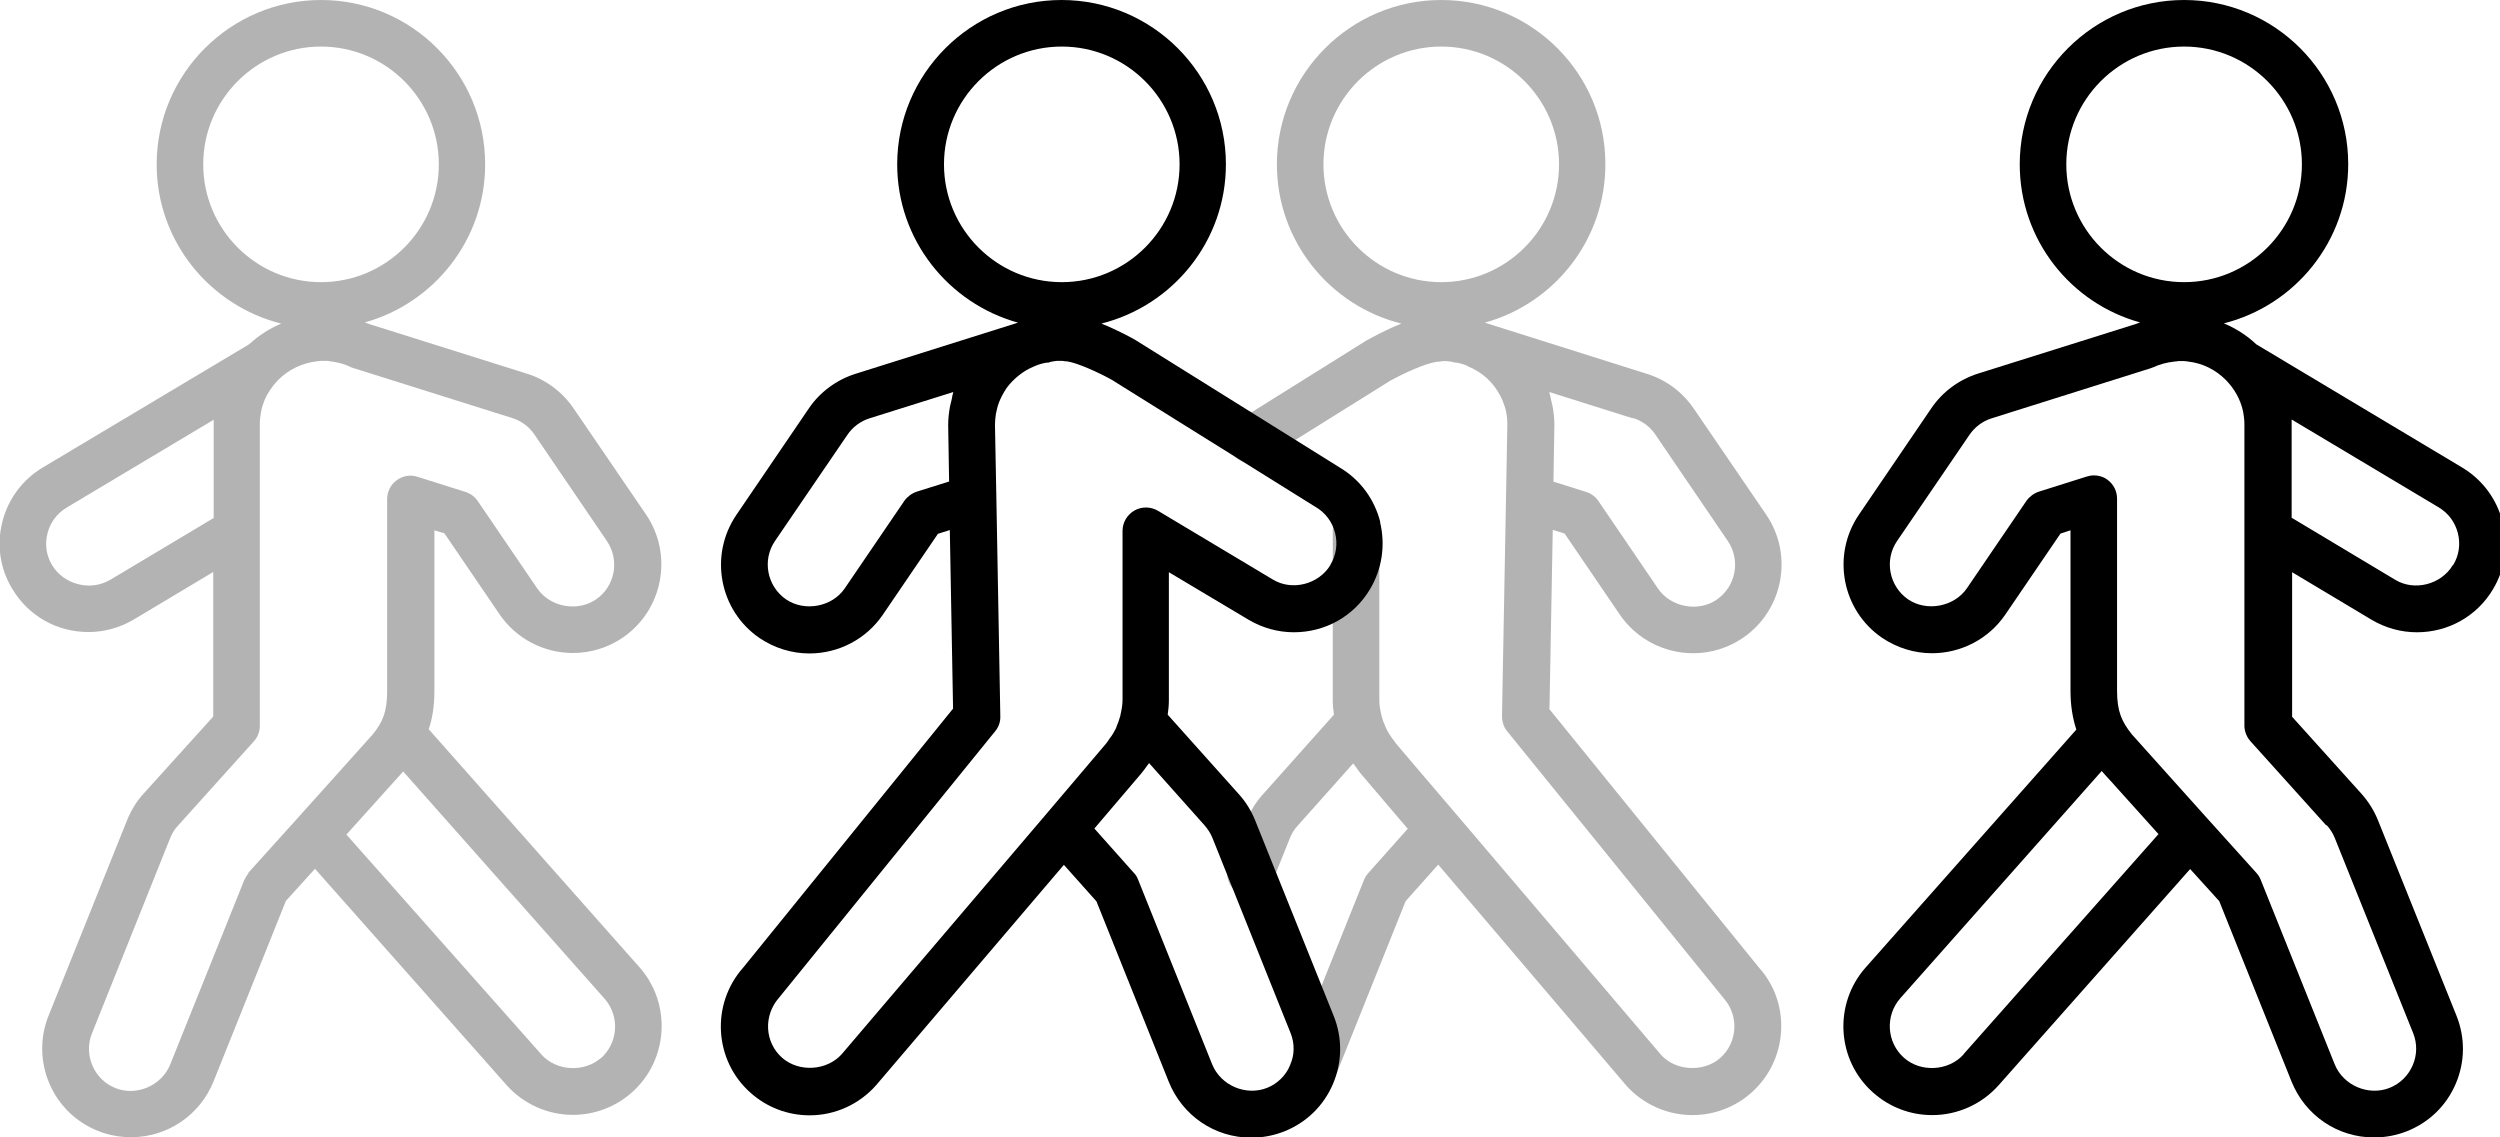
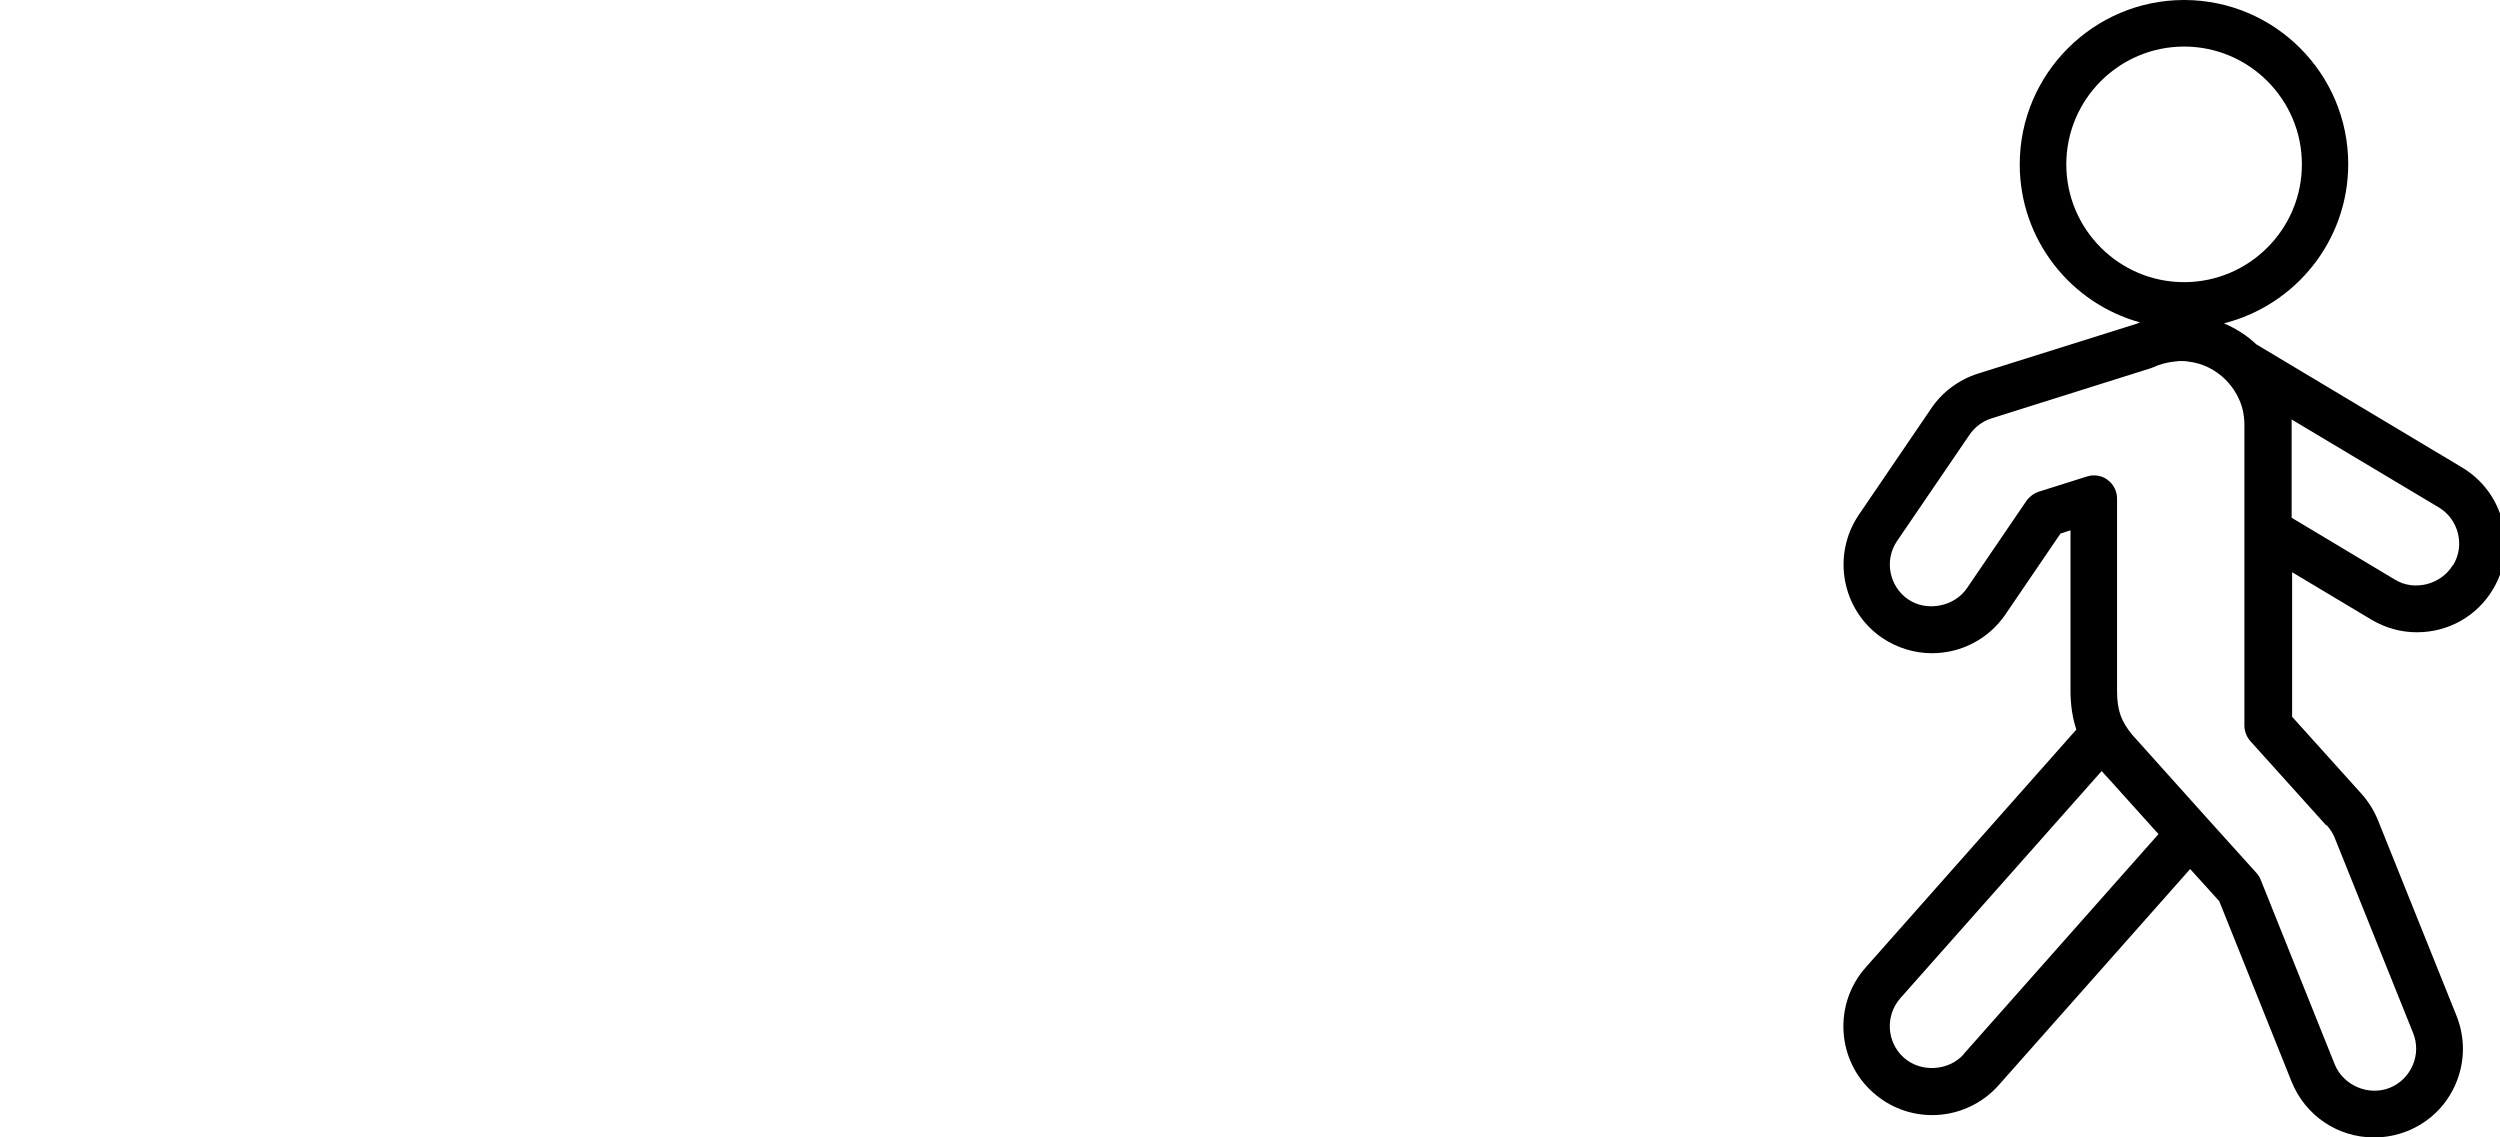
<svg xmlns="http://www.w3.org/2000/svg" id="Calque_1" viewBox="0 0 107.39 48.86">
  <defs>
    <style>.cls-1,.cls-2{fill:currentColor;}.cls-2{opacity:.3;}</style>
  </defs>
-   <path class="cls-2" d="m18.41,31.34c.16-.46.25-1,.25-1.67v-6.89l.43.13,2.37,3.48c.71,1.04,1.89,1.66,3.15,1.66.77,0,1.51-.23,2.14-.66,1.73-1.18,2.18-3.56,1-5.29l-3.12-4.57c-.48-.7-1.19-1.23-2-1.48l-6.77-2.13c-.06-.03-.13-.04-.19-.07,2.98-.83,5.17-3.56,5.17-6.79C20.84,3.16,17.68,0,13.79,0s-7.06,3.17-7.06,7.06c0,3.3,2.28,6.07,5.35,6.84-.52.22-.98.52-1.38.89L1.84,20.08c-.87.52-1.49,1.35-1.74,2.34-.25.99-.1,2.01.43,2.88.69,1.16,1.92,1.85,3.27,1.85.69,0,1.36-.19,1.95-.54l3.41-2.04v6.21s-3,3.32-3,3.32c-.3.33-.53.71-.7,1.13l-3.37,8.39c-.38.94-.37,1.98.03,2.92.4.94,1.14,1.66,2.09,2.04.45.18.93.27,1.42.27,1.56,0,2.95-.94,3.54-2.39l3.11-7.76,1.25-1.38,8.23,9.29c.72.81,1.76,1.28,2.85,1.28.93,0,1.83-.34,2.53-.96,1.57-1.39,1.72-3.81.33-5.38l-9.05-10.22ZM8.73,7.06c0-2.79,2.27-5.06,5.06-5.06s5.06,2.27,5.06,5.06-2.27,5.06-5.06,5.06-5.06-2.27-5.06-5.06Zm-4.01,17.85c-.83.5-1.98.2-2.48-.63-.25-.41-.32-.9-.2-1.37.12-.47.41-.86.83-1.11l6.31-3.77c0,.07,0,.14,0,.21h0s0,4.01,0,4.01l-4.45,2.66Zm5.96,12.6c-.08.09-.14.19-.19.3l-3.18,7.92c-.37.91-1.45,1.37-2.35,1.01-.45-.18-.8-.52-.99-.97-.19-.44-.2-.94-.02-1.38h0l3.36-8.39c.08-.2.19-.38.34-.54l3.25-3.61c.17-.18.26-.42.26-.67v-8.34s0-.01,0-.02v-4.58c0-.18.02-.35.05-.53,0-.02.01-.03.01-.05.03-.16.08-.31.14-.46,0,0,0,0,0-.01.14-.32.34-.61.59-.87.43-.43,1-.72,1.66-.8.06,0,.13-.02.18-.02.03,0,.07,0,.1,0,.03,0,.07,0,.09,0,.06,0,.12,0,.21.02.31.04.6.11.86.24.04.02.08.04.13.05l6.83,2.15c.39.12.73.38.95.71l3.11,4.57c.56.83.35,1.95-.47,2.51-.81.55-1.98.32-2.52-.47l-2.56-3.76c-.13-.19-.31-.32-.53-.39l-2.06-.65c-.3-.1-.64-.04-.89.15-.26.19-.41.49-.41.81v8.25c0,.89-.19,1.34-.64,1.88l-3.23,3.6s0,0,0,0l-2.11,2.34Zm15.13,7.94c-.72.63-1.92.56-2.55-.15l-8.38-9.45,2.06-2.29c.13-.14.25-.28.38-.42l8.65,9.76c.66.75.59,1.89-.16,2.56Z" />
-   <path class="cls-2" d="m66.56,30.43l.14-7.67.51.16,2.37,3.48c.71,1.04,1.89,1.66,3.15,1.66.77,0,1.51-.23,2.14-.66,0,0,0,0,0,0,1.73-1.18,2.18-3.56,1-5.29l-3.12-4.57c-.48-.7-1.19-1.23-2-1.48l-6.97-2.2s0,0,0,0c2.98-.82,5.18-3.55,5.18-6.8C68.97,3.16,65.8,0,61.91,0s-7.06,3.17-7.06,7.06c0,3.3,2.28,6.08,5.35,6.84-.69.27-1.31.62-1.51.73l-5.47,3.42c-.47.29-.61.91-.32,1.38.29.47.91.61,1.38.32l5.43-3.39c.54-.3,1.5-.75,2.01-.82,0,0,.02,0,.03,0,.06,0,.12-.01.17-.02h0s.08,0,.11-.01c0,0,0,0,0,0,.02,0,.03,0,.05,0,0,0,0,0,.01,0,0,0,0,0,.01,0l.19.02s0,0,0,0c0,0,0,0,0,0,.04,0,.07.01.11.02l.14.03s.03,0,.05,0c.15.03.29.07.43.13,0,0,.01.01.02.02.63.25,1.12.71,1.41,1.28.02.03.04.07.05.1.04.08.07.16.1.25.03.07.05.15.07.22.02.06.03.13.04.19.03.15.04.3.04.45l-.23,12.54c0,.24.07.47.22.65l9.31,11.48c.66.75.59,1.9-.16,2.56-.72.63-1.93.55-2.54-.14l-8.8-10.34s0,0,0,0l-1.87-2.19-.73-.86s-.04-.06-.06-.09c0,0-.02-.03-.04-.05-.02-.03-.04-.06-.05-.07-.21-.28-.36-.61-.46-.97,0,0,0-.01,0-.02-.05-.21-.09-.42-.09-.64v-7.26c0-.55-.45-1-1-1s-1,.45-1,1v7.26c0,.21.02.42.05.62l-3.05,3.42c-.3.33-.53.71-.7,1.13l-.76,1.9c-.21.51.04,1.09.56,1.3.51.21,1.09-.04,1.3-.56l.76-1.89c.08-.2.19-.38.34-.54l2.38-2.67c.03.05.07.1.11.15,0,0,0,0,0,0,0,0,0,0,0,0,.07.1.14.21.21.29l2.02,2.37-1.7,1.91c-.08.09-.14.19-.18.29l-3.18,7.93c-.21.51.04,1.09.56,1.3.12.05.25.07.37.07.4,0,.77-.24.93-.63l3.11-7.76,1.4-1.57,8.07,9.48c.72.81,1.76,1.28,2.85,1.28.93,0,1.83-.34,2.53-.96,1.57-1.39,1.72-3.81.35-5.35l-9.05-11.16Zm3.6-12.47c.39.12.73.38.95.71l3.11,4.57c.56.83.35,1.95-.48,2.52-.8.55-1.98.32-2.52-.48l-2.56-3.76c-.13-.19-.31-.32-.53-.39l-1.4-.44.04-2.44c0-.28-.03-.54-.08-.81-.02-.1-.05-.2-.07-.3-.02-.1-.04-.2-.07-.3l3.59,1.13Zm-13.31-10.9c0-2.79,2.27-5.06,5.06-5.06s5.06,2.27,5.06,5.06-2.27,5.06-5.06,5.06-5.06-2.27-5.06-5.06Z" />
  <path class="cls-1" d="m107.5,22.42c-.25-.99-.87-1.82-1.74-2.34l-8.84-5.29c-.4-.38-.87-.68-1.39-.9,3.06-.77,5.34-3.54,5.34-6.84C100.87,3.16,97.71,0,93.82,0s-7.06,3.17-7.06,7.06c0,3.24,2.19,5.97,5.17,6.79-.06.03-.13.04-.19.07l-6.78,2.13c-.81.26-1.52.78-2,1.49l-3.11,4.57c-1.18,1.74-.73,4.11,1,5.29.64.43,1.38.66,2.14.66,1.26,0,2.44-.62,3.15-1.66l2.37-3.48.43-.14v6.89c0,.67.1,1.2.25,1.67l-9.05,10.22c-1.39,1.57-1.25,3.99.33,5.38.7.62,1.59.96,2.53.96,1.09,0,2.13-.47,2.85-1.28l8.23-9.29,1.25,1.38,3.11,7.76c.59,1.45,1.97,2.39,3.54,2.39.49,0,.96-.09,1.42-.27.95-.38,1.69-1.1,2.09-2.04.4-.94.41-1.97.03-2.92l-3.37-8.39c-.17-.42-.4-.79-.7-1.13l-2.99-3.32v-6.21s3.41,2.04,3.41,2.04c.59.35,1.26.54,1.95.54,1.35,0,2.58-.69,3.27-1.85.52-.87.67-1.9.43-2.89Zm-18.74-15.36c0-2.79,2.27-5.06,5.06-5.06s5.06,2.27,5.06,5.06-2.27,5.06-5.06,5.06-5.06-2.27-5.06-5.06Zm-4.41,38.23c-.64.72-1.84.79-2.56.15-.75-.66-.82-1.81-.16-2.56l8.65-9.76c.12.14.25.28.38.42l2.06,2.29-8.37,9.45Zm15.6-9.84c.14.16.26.34.34.54l3.37,8.39h0c.18.45.17.94-.02,1.38-.19.44-.54.79-.99.97-.91.36-1.99-.1-2.36-1.01l-3.18-7.93c-.04-.11-.11-.21-.19-.3l-2.11-2.34s0,0,0,0l-3.23-3.6c-.44-.55-.64-.99-.64-1.88v-8.25c0-.32-.15-.62-.41-.81-.17-.13-.38-.19-.59-.19-.1,0-.2.02-.3.05l-2.06.65c-.21.07-.4.21-.53.39l-2.56,3.76c-.54.79-1.72,1.02-2.52.48-.82-.56-1.04-1.69-.48-2.51l3.11-4.56c.23-.34.57-.59.95-.71l6.83-2.15s.08-.03.13-.05c.26-.12.55-.2.9-.24.06,0,.12-.01.16-.02.03,0,.07,0,.11,0,.03,0,.06,0,.08,0,.07,0,.13,0,.23.02.63.07,1.19.36,1.61.78,0,0,0,0,0,0,.38.38.64.85.75,1.35,0,.02,0,.03.01.05.03.17.05.34.05.52,0,0,0,0,0,0v4.58s0,.01,0,.02v8.34c0,.25.1.49.26.67l3.25,3.61Zm5.41-11.17c-.5.83-1.65,1.13-2.48.62l-4.44-2.66v-4.01c0-.07,0-.14,0-.21l6.31,3.77c.42.25.71.64.83,1.11.12.47.05.96-.2,1.37Z" />
-   <path class="cls-1" d="m59.29,22.42c-.25-.98-.86-1.81-1.73-2.33l-8.78-5.48c-.17-.1-.79-.44-1.47-.71,3.07-.77,5.35-3.54,5.35-6.84C52.66,3.16,49.49,0,45.6,0s-7.06,3.17-7.06,7.06c0,3.24,2.2,5.97,5.19,6.8l-6.99,2.2c-.81.26-1.52.78-2,1.49l-3.11,4.57c-1.18,1.74-.73,4.11,1,5.29,0,0,0,0,0,0,.64.43,1.38.66,2.14.66,1.26,0,2.44-.62,3.15-1.66l2.37-3.48.51-.16.14,7.67-9.02,11.13c-1.39,1.57-1.25,3.99.33,5.38.7.62,1.59.96,2.53.96,1.09,0,2.13-.47,2.86-1.3l8.06-9.46,1.4,1.57,3.11,7.76c.59,1.45,1.97,2.39,3.54,2.39.49,0,.96-.09,1.42-.27.95-.38,1.69-1.1,2.09-2.04.4-.94.41-1.97.03-2.92l-3.37-8.39h0c-.17-.42-.4-.8-.7-1.13l-3.06-3.42c.03-.21.05-.41.05-.62v-5.5l3.42,2.04c.59.35,1.26.54,1.95.54,1.35,0,2.58-.69,3.27-1.85.52-.87.67-1.9.43-2.89Zm-18.74-15.36c0-2.79,2.27-5.06,5.06-5.06s5.06,2.27,5.06,5.06-2.27,5.06-5.06,5.06-5.06-2.27-5.06-5.06Zm.23,13.62l-1.4.44c-.21.07-.4.21-.53.39l-2.56,3.76c-.54.8-1.72,1.02-2.52.48-.82-.56-1.04-1.69-.48-2.51l3.11-4.56c.23-.34.57-.59.95-.71l3.6-1.13c-.03.1-.05.21-.07.32-.02.1-.05.19-.07.29-.05.27-.08.54-.08.82l.04,2.42Zm8.58,12.1l2.38,2.67c.14.16.26.34.34.54l3.36,8.39c.18.45.17.94-.02,1.38-.19.44-.54.79-.99.97-.91.36-1.99-.1-2.36-1.01l-3.18-7.93c-.04-.11-.1-.21-.18-.29l-1.7-1.91,2.01-2.36c.08-.1.16-.2.25-.33.03-.04.06-.08.09-.12Zm7.79-8.51c-.5.83-1.65,1.13-2.48.62l-4.93-2.95c-.31-.18-.69-.19-1.01-.01-.31.18-.51.51-.51.87v7.26c0,.22-.04.43-.09.65,0,0,0,.01,0,.02-.05.18-.11.35-.18.51,0,0,0,.01,0,.02-.08.16-.17.32-.29.47,0,0-.06.09-.06.09-.02.03-.04.06-.07.1l-2.58,3.04s0,0,0,0l-8.79,10.32c-.64.72-1.84.79-2.56.16-.75-.66-.82-1.81-.13-2.59l9.28-11.44c.15-.18.23-.41.22-.65l-.17-9.37s0,0,0,0l-.06-3.15c0-.16.02-.31.04-.46.01-.06.03-.12.04-.18.02-.08.04-.17.07-.25.03-.07.05-.15.09-.22.03-.06.05-.11.08-.16.04-.08.09-.16.14-.24,0,0,0-.01.01-.02.22-.31.51-.58.85-.79.01,0,.02-.01.03-.02.11-.06.23-.12.35-.17.16-.07.33-.12.5-.15,0,0,.01,0,.02,0h.06c.08-.03.16-.05.24-.06l.15-.02s.01,0,.02,0c.01,0,.03,0,.05,0,0,0,0,0,0,0,0,0,0,0,0,0,0,0,.03,0,.04,0,.03,0,.06,0,.07,0h0c.06,0,.12.01.17.02,0,0,.02,0,.02,0,.01,0,.02,0,.04,0,.46.06,1.43.51,1.93.79l8.75,5.46s.01,0,.02.01c.42.25.71.64.83,1.11.12.47.05.95-.2,1.37Z" />
</svg>